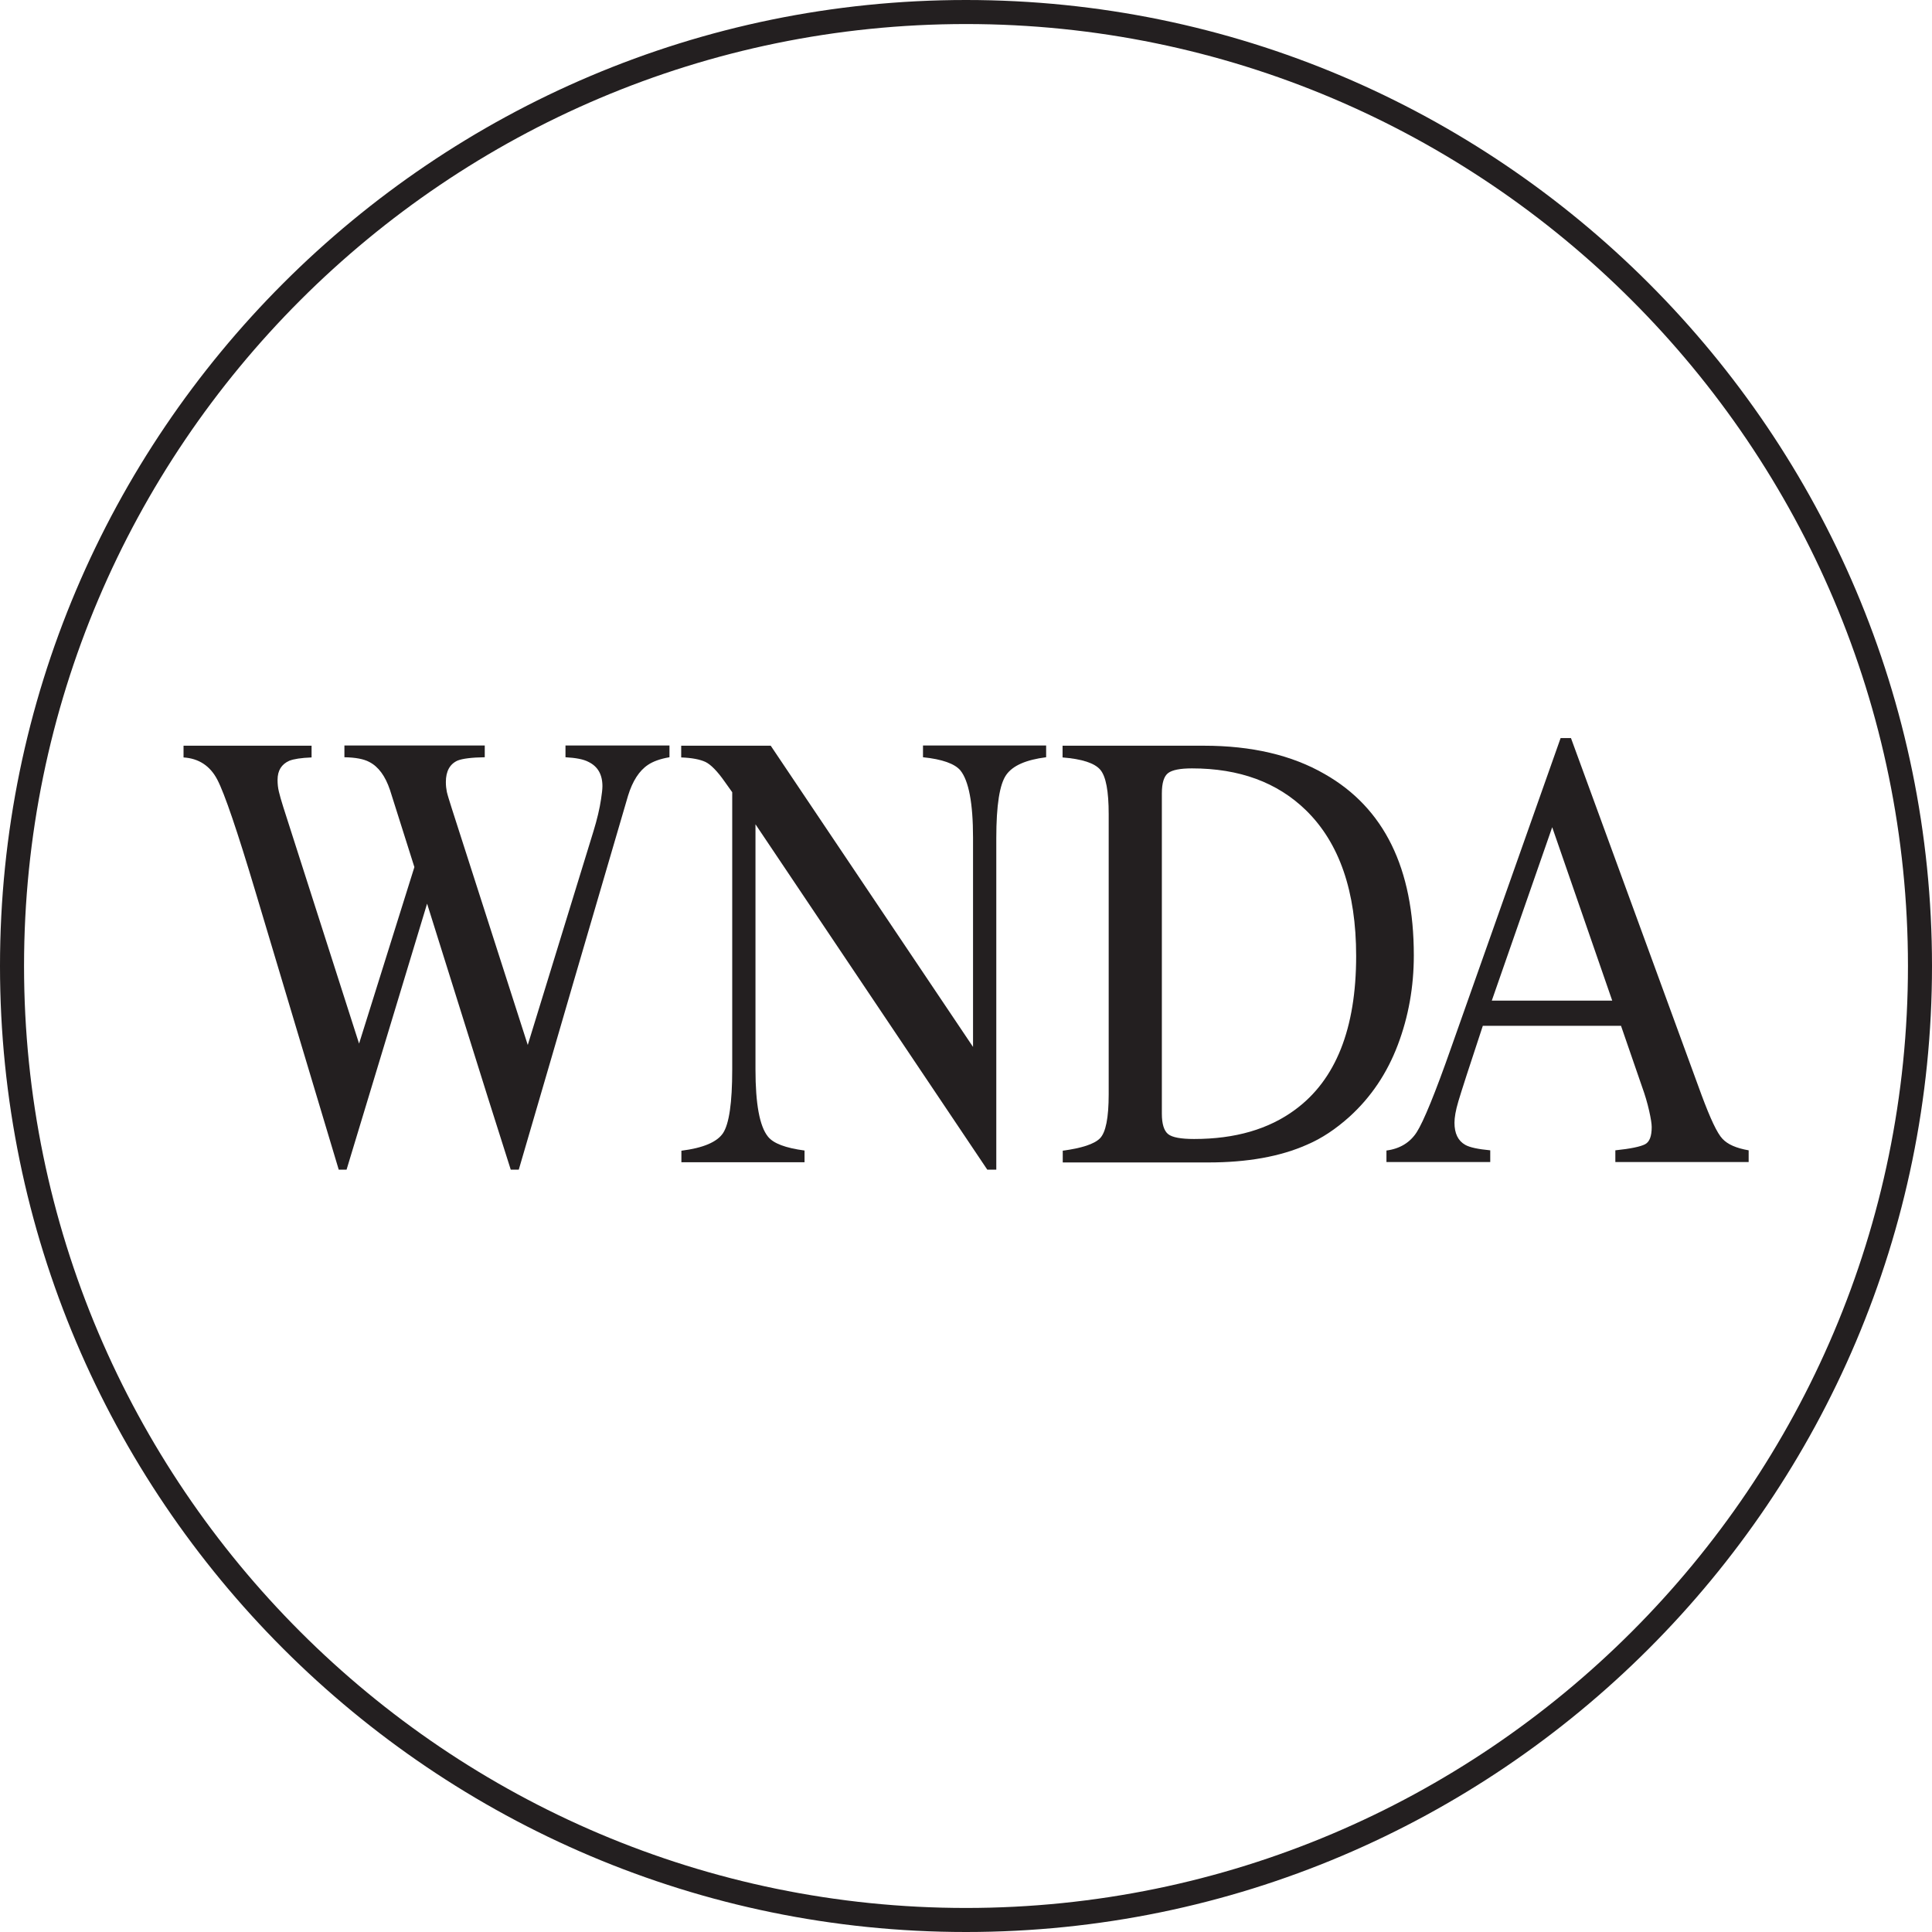
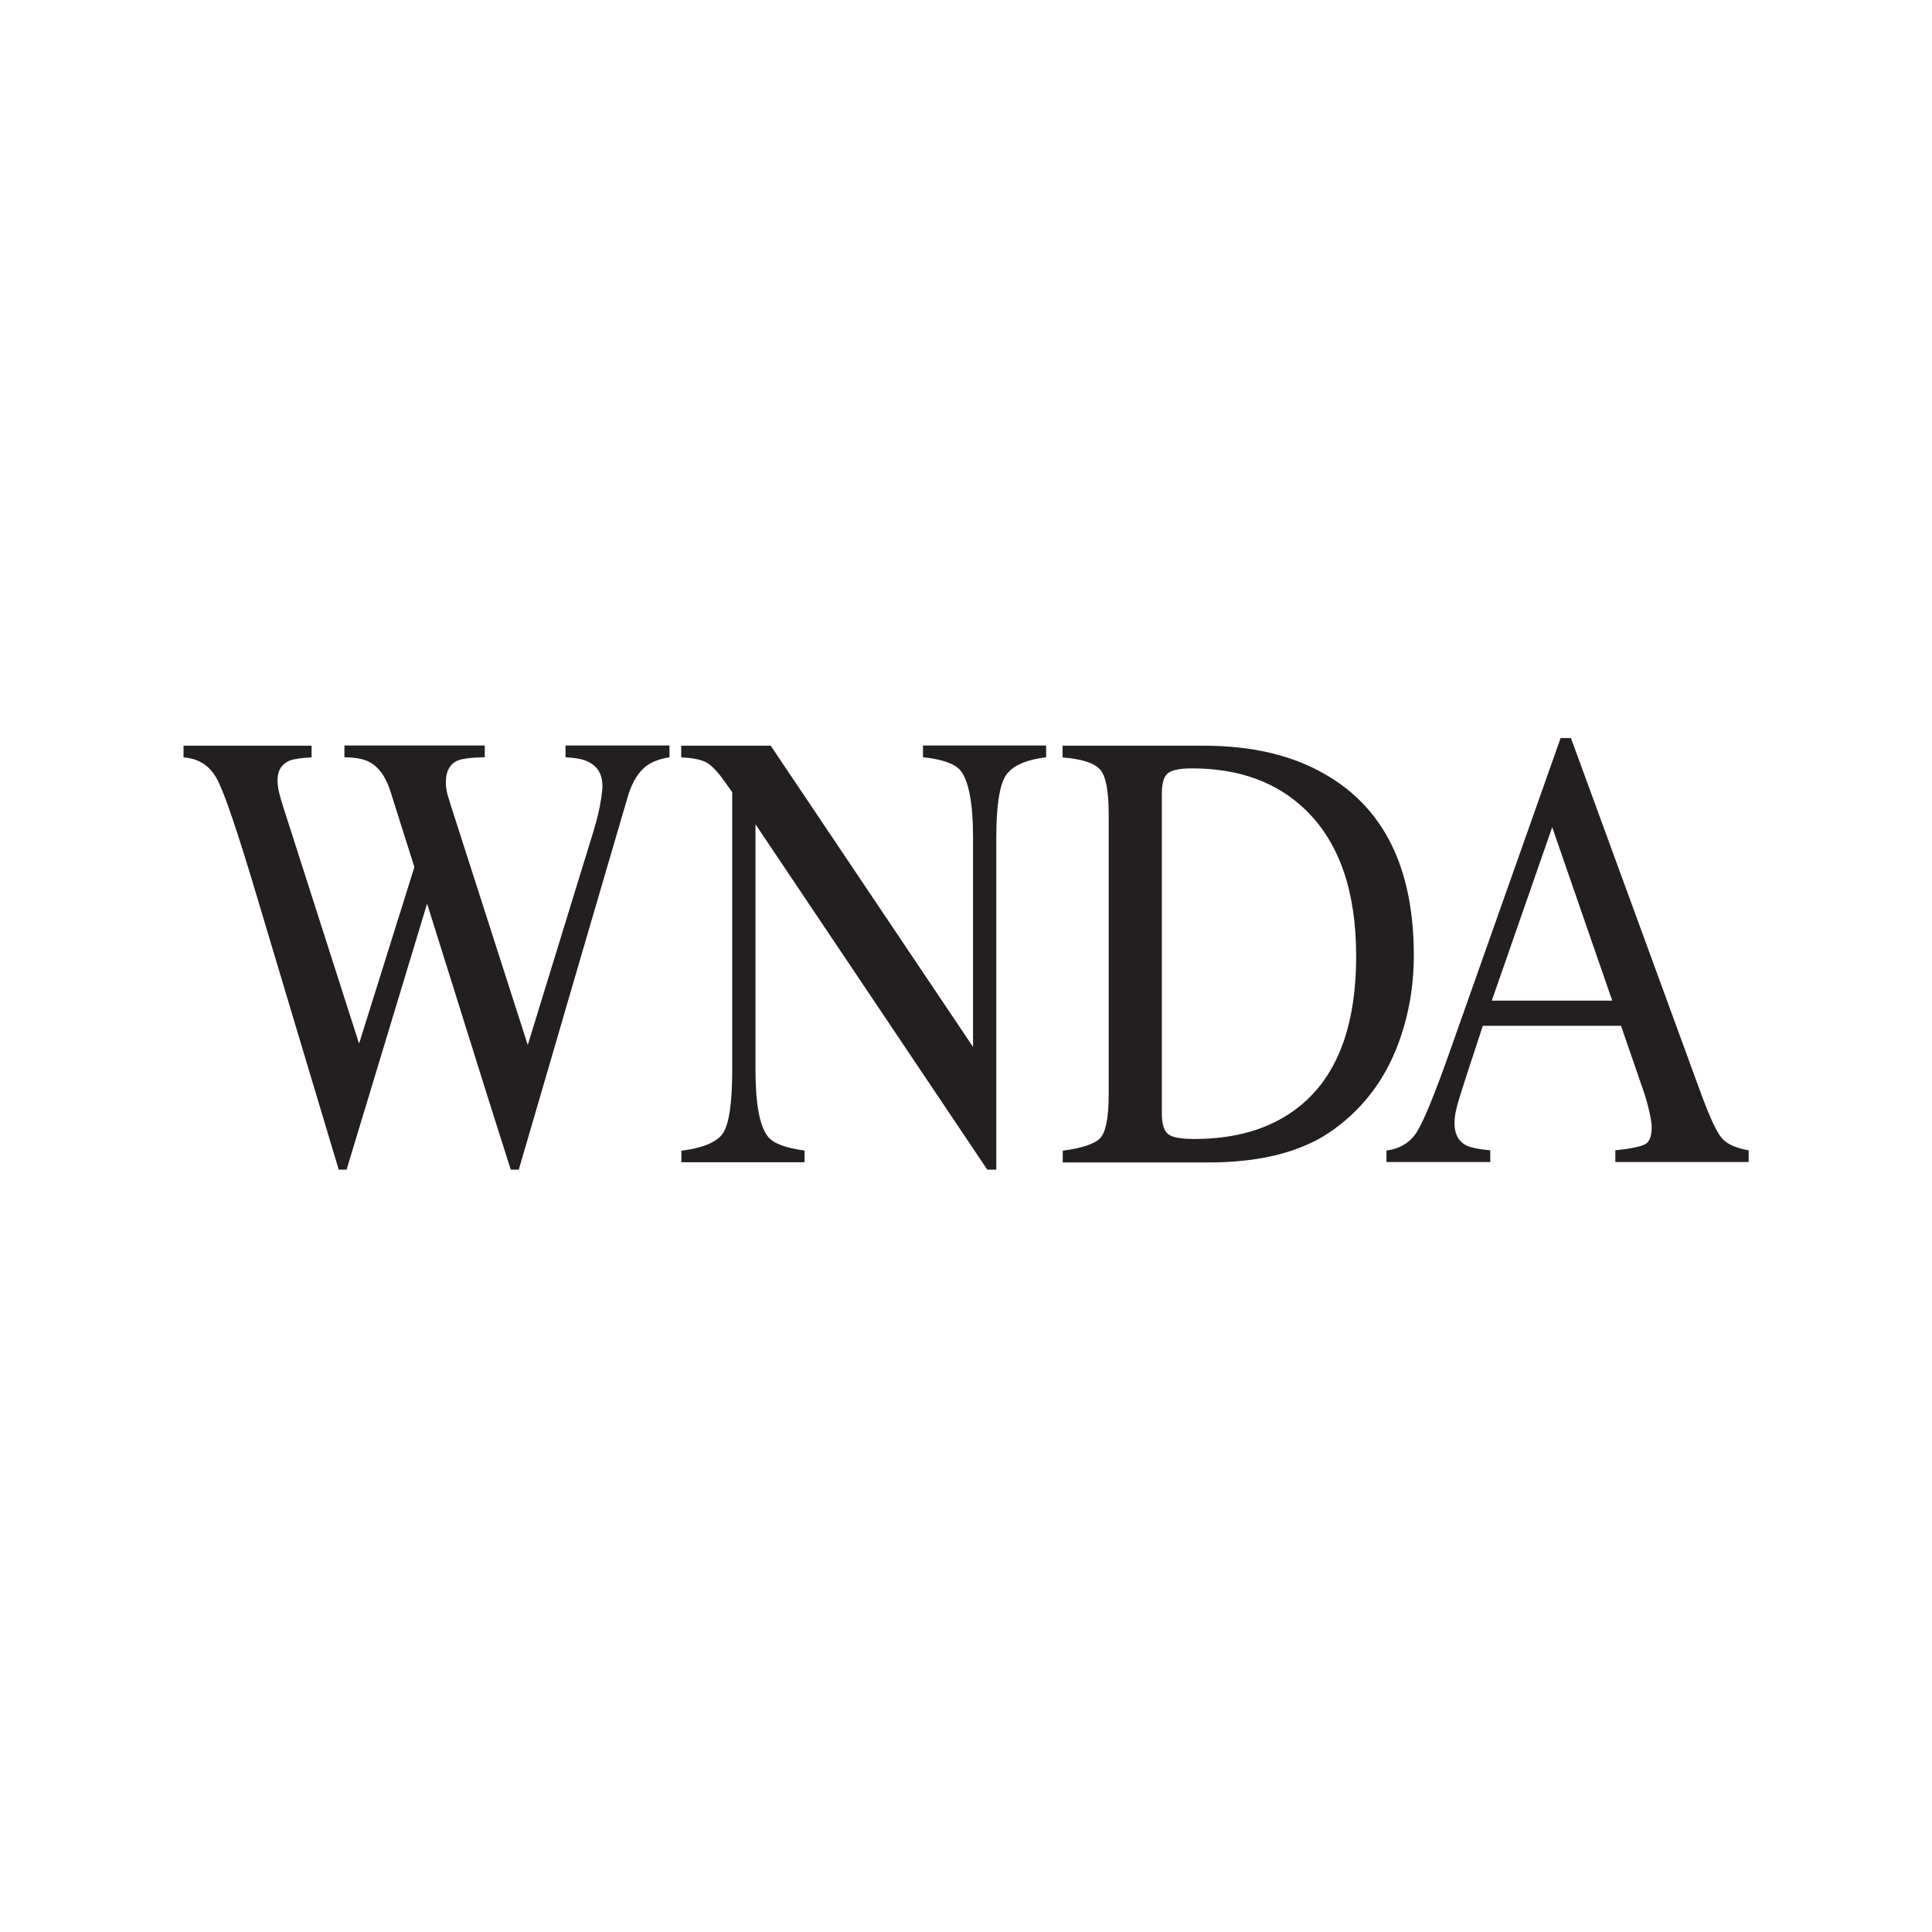
<svg xmlns="http://www.w3.org/2000/svg" viewBox="0 0 98.84 98.84" id="Layer_1">
  <defs>
    <style>
      .cls-1 {
        fill: #231f20;
      }
    </style>
  </defs>
  <g>
    <path d="M15.94,38.15v.6c-.53.02-.91.08-1.14.17-.4.18-.6.5-.6.98,0,.21.02.41.07.61.05.2.12.46.22.77l3.88,12.11,2.83-9.03-1.25-3.95c-.24-.71-.59-1.19-1.06-1.43-.28-.15-.7-.23-1.27-.24v-.6h7.18v.6c-.67.01-1.14.07-1.39.17-.4.18-.6.55-.6,1.1,0,.19.02.35.05.5.03.14.12.43.26.87l3.88,12.08,3.36-10.93c.19-.62.32-1.17.39-1.65.04-.27.07-.49.07-.66,0-.6-.24-1.01-.71-1.24-.26-.14-.66-.21-1.18-.24v-.6h5.32v.6c-.48.08-.85.22-1.1.39-.45.3-.79.83-1.02,1.58l-2.81,9.6-1.08,3.71-1.7,5.82h-.41l-1.17-3.69-3.11-9.92-4.12,13.61h-.4l-2-6.67-2.26-7.55c-.93-3.11-1.58-5.02-1.95-5.73s-.95-1.09-1.73-1.14v-.6h6.57Z" class="cls-1" />
    <path d="M34.86,58.87c1.11-.14,1.82-.44,2.13-.9.31-.47.47-1.55.47-3.25v-14.19l-.37-.52c-.39-.56-.73-.9-1-1.03-.28-.13-.69-.21-1.24-.23v-.6h4.58l10.35,15.41v-10.71c0-1.76-.22-2.91-.65-3.44-.29-.34-.93-.57-1.91-.67v-.6h6.3v.6c-1.02.13-1.7.42-2.04.9s-.51,1.55-.51,3.24v16.96h-.46l-11.86-17.67v12.54c0,1.76.21,2.91.64,3.44.28.35.9.58,1.87.71v.6h-6.3v-.6Z" class="cls-1" />
    <path d="M54.36,58.87c.98-.13,1.62-.34,1.91-.63.3-.3.45-1.05.45-2.26v-14.33c0-1.17-.14-1.93-.43-2.27-.29-.34-.93-.55-1.93-.63v-.6h7.23c2.44,0,4.5.48,6.18,1.45,3.04,1.73,4.56,4.82,4.56,9.28,0,1.6-.27,3.13-.82,4.58s-1.37,2.67-2.47,3.67c-.7.63-1.42,1.11-2.17,1.43-1.37.61-3.06.91-5.05.91h-7.45v-.6ZM59.76,58.02c.21.17.66.25,1.33.25,2.1,0,3.82-.5,5.17-1.5,2.08-1.53,3.12-4.15,3.12-7.86,0-3.31-.86-5.79-2.57-7.46-1.47-1.43-3.41-2.14-5.83-2.14-.6,0-1.01.08-1.22.24-.21.16-.32.5-.32,1.04v16.39c0,.52.11.87.32,1.04Z" class="cls-1" />
    <path d="M70.93,59.46v-.6c.69-.09,1.21-.41,1.55-.94s.94-1.98,1.77-4.35l5.59-15.81h.53l6.68,18.26c.45,1.21.8,1.96,1.07,2.24.27.29.71.48,1.34.59v.6h-6.82v-.6c.78-.08,1.29-.19,1.52-.31.23-.12.34-.41.34-.88,0-.16-.04-.43-.13-.83-.09-.4-.21-.81-.37-1.25l-1.07-3.1h-7.07c-.7,2.11-1.11,3.39-1.25,3.86s-.2.83-.2,1.1c0,.54.18.92.55,1.13.23.13.65.22,1.28.28v.6h-5.31ZM82.48,51.19l-3.07-8.87-3.09,8.87h6.16Z" class="cls-1" />
  </g>
-   <path d="M49.42,98.84C22.17,98.84,0,76.67,0,49.42S22.17,0,49.42,0s49.42,22.17,49.42,49.42-22.17,49.42-49.42,49.42ZM49.42,1.23C22.85,1.23,1.23,22.85,1.23,49.42s21.62,48.19,48.19,48.19,48.19-21.62,48.19-48.19S75.99,1.23,49.42,1.23Z" class="cls-1" />
</svg>